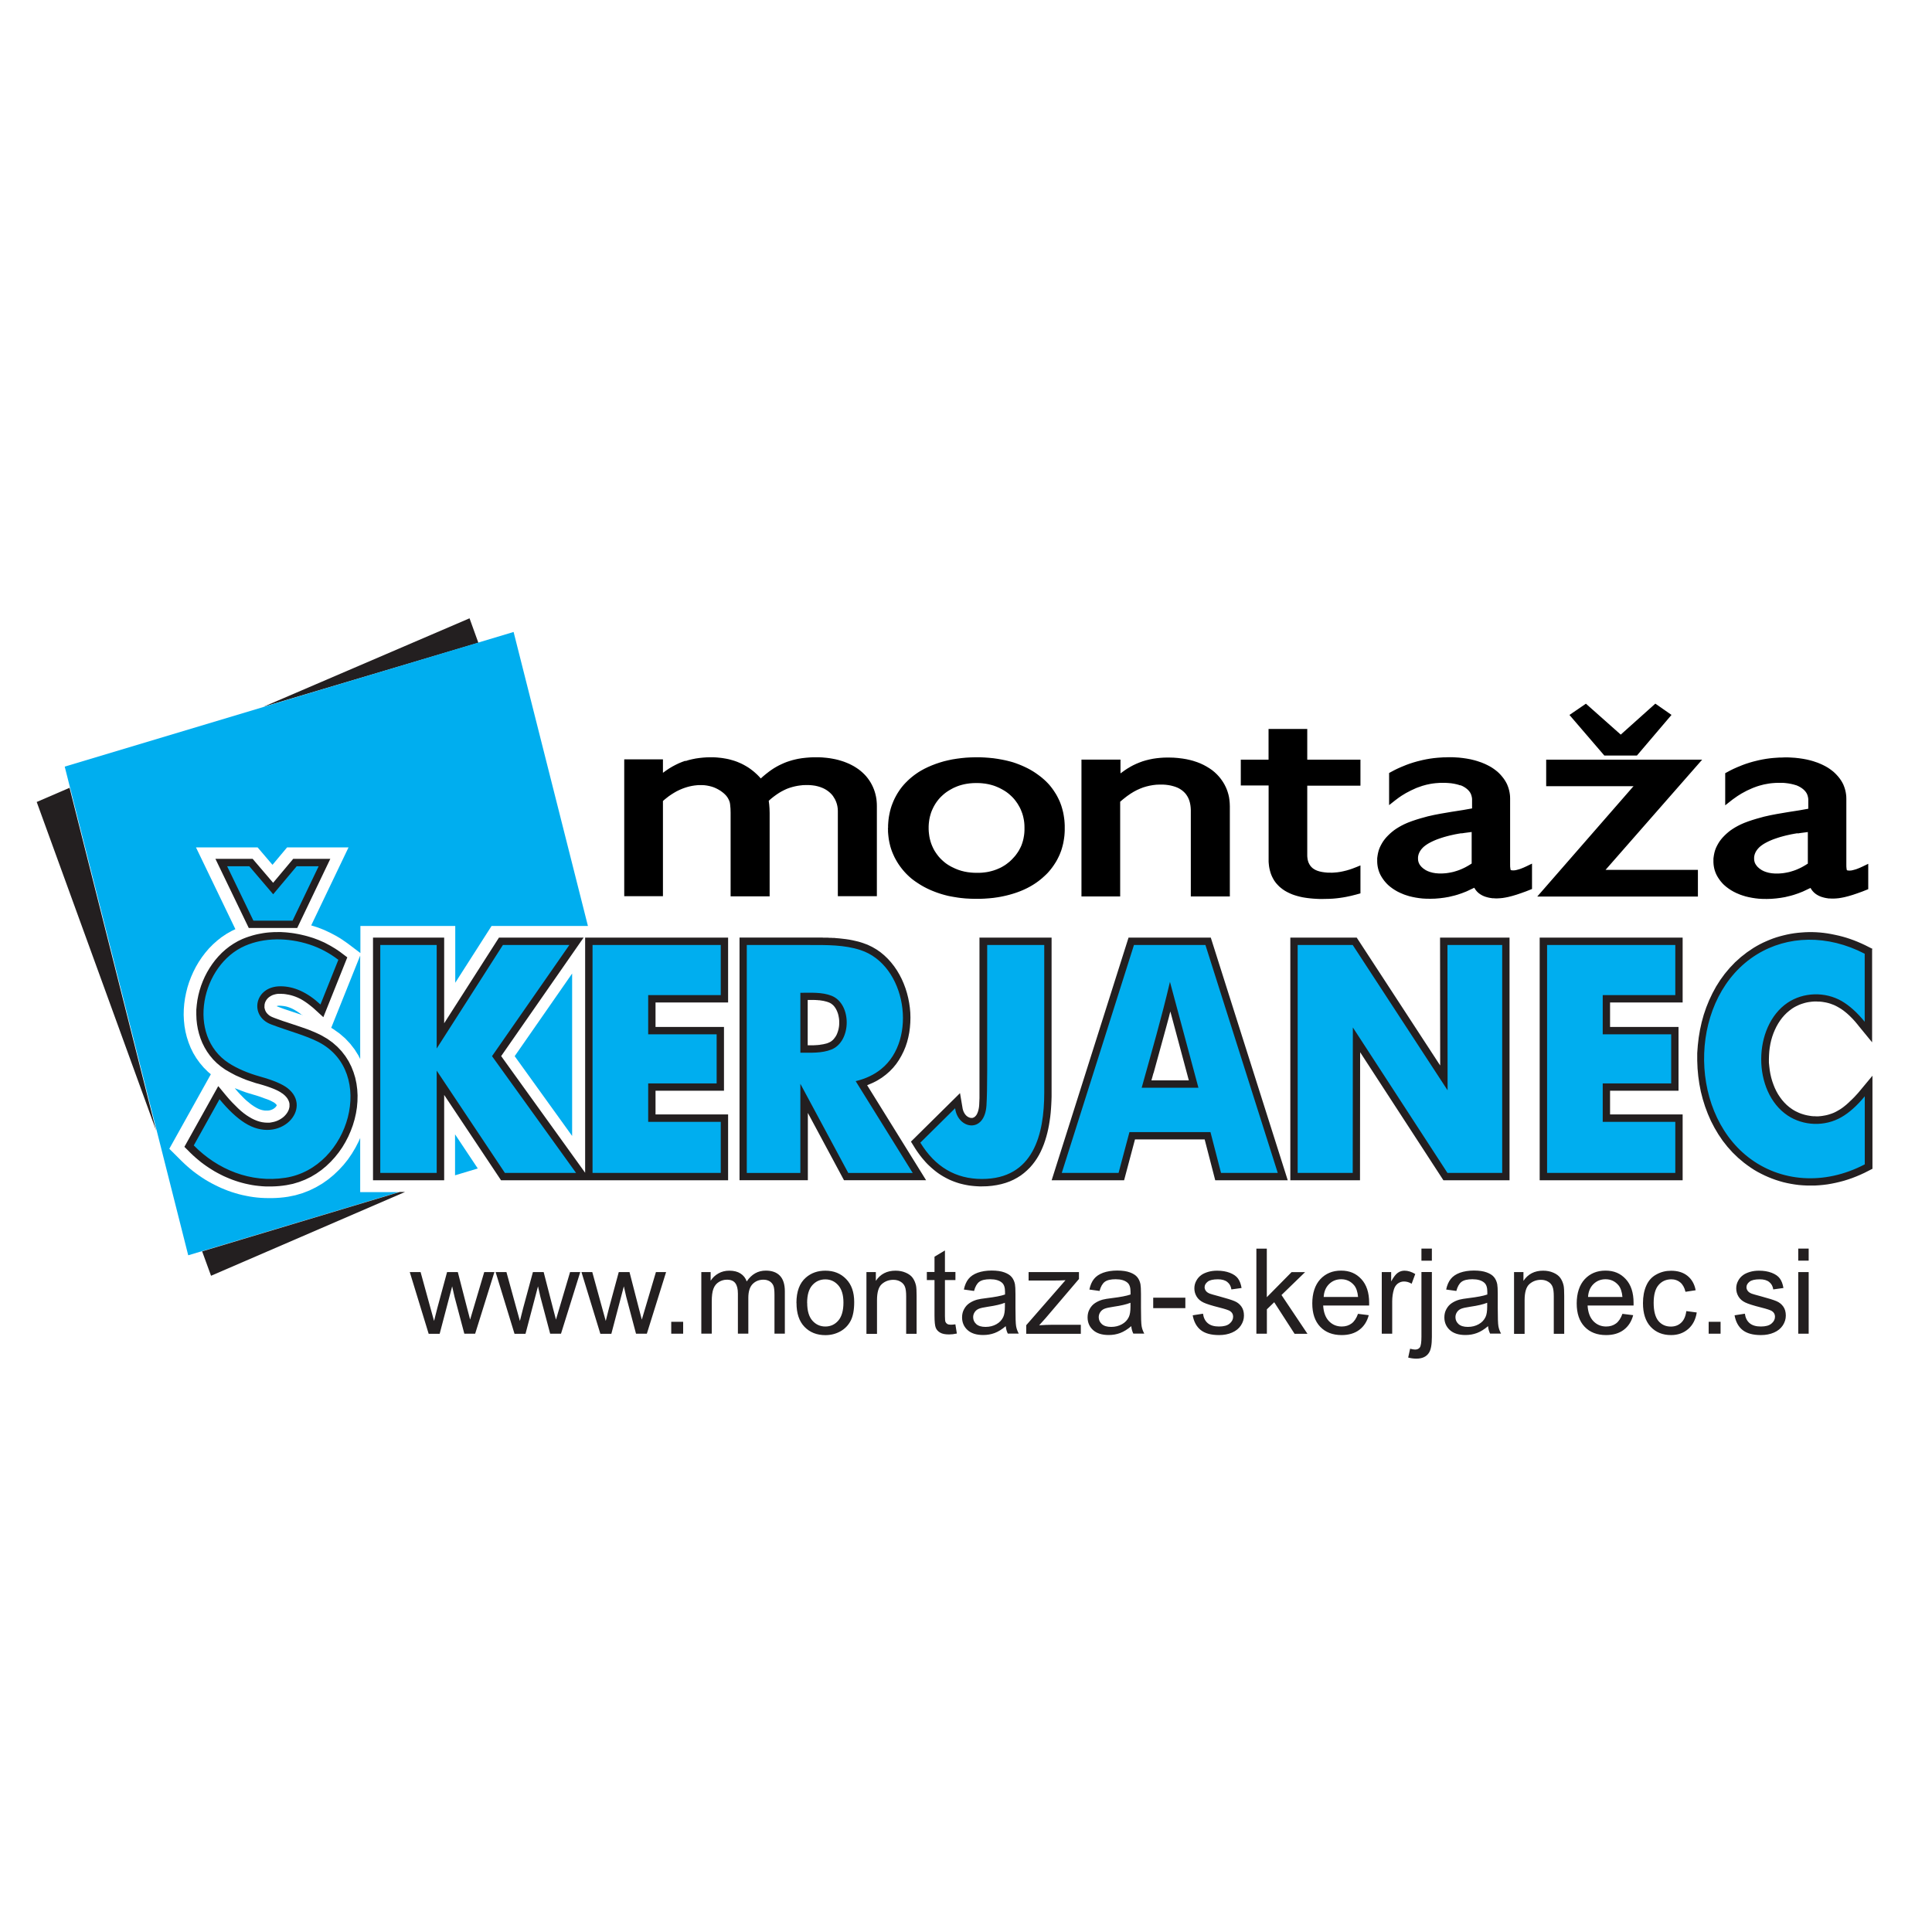
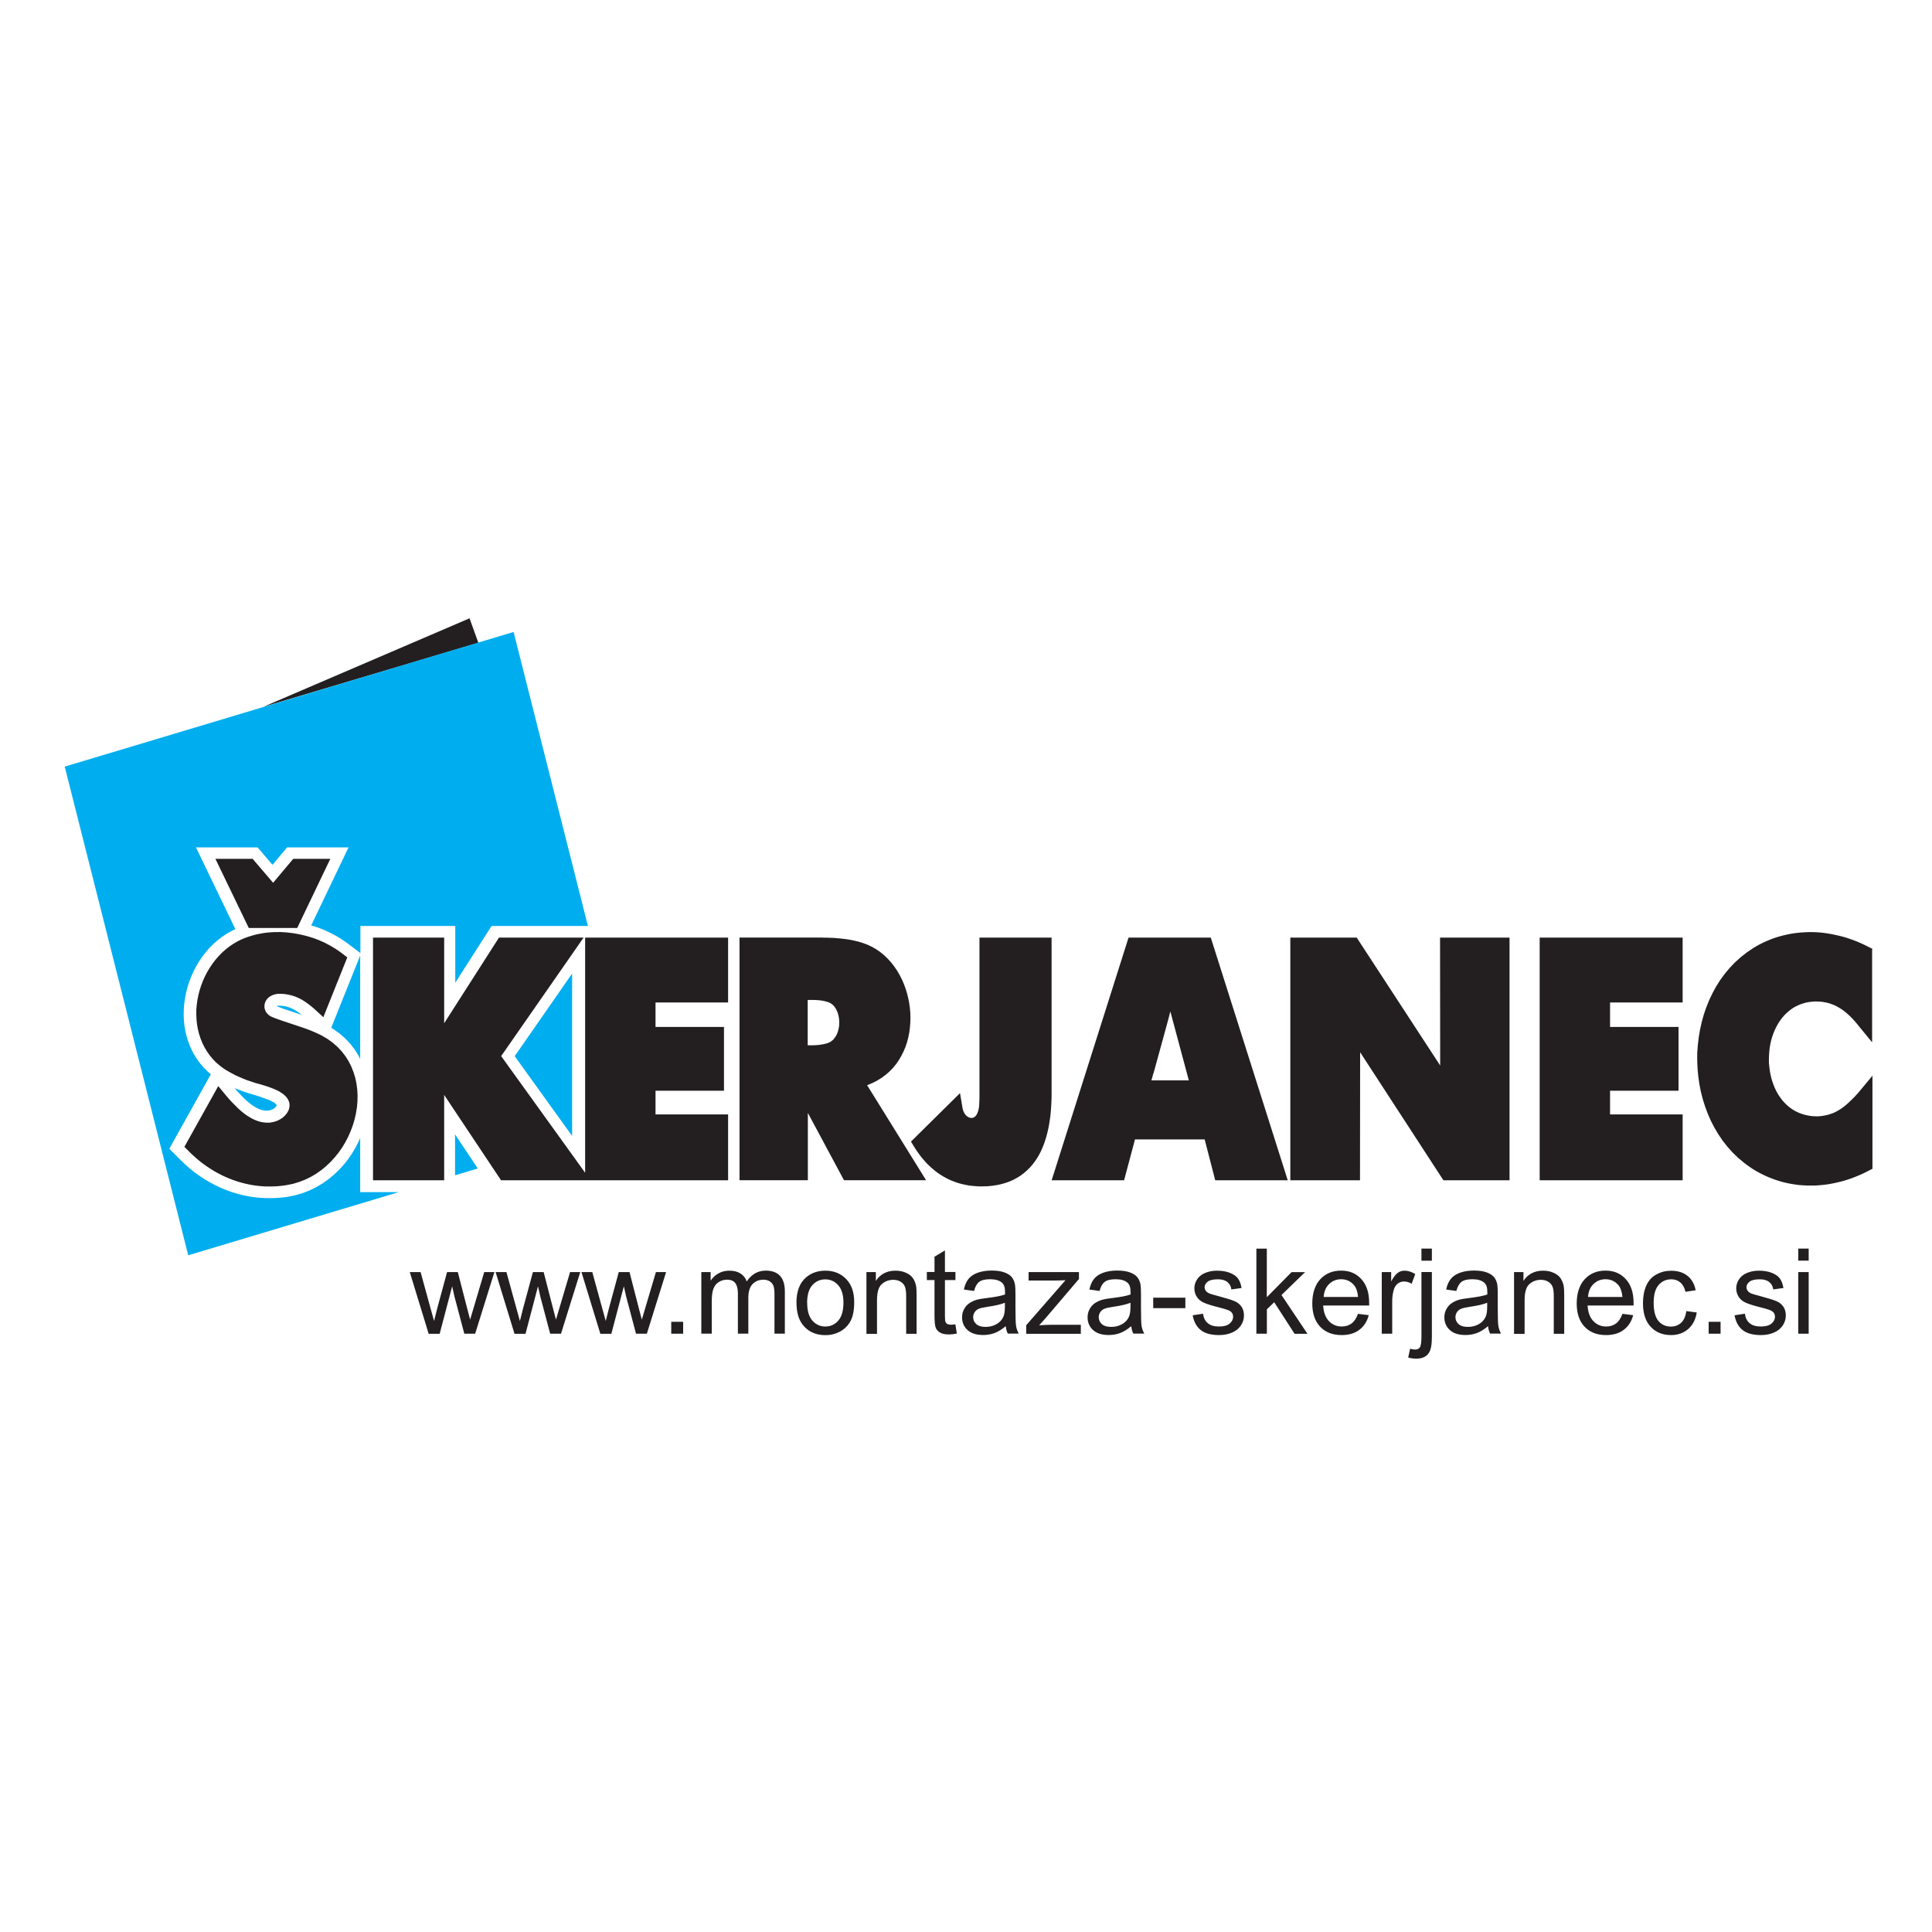
<svg xmlns="http://www.w3.org/2000/svg" id="Layer_1" data-name="Layer 1" viewBox="0 0 300 300">
  <defs>
    <style>
      .cls-1, .cls-2 {
        fill: #231f20;
      }

      .cls-2, .cls-3, .cls-4 {
        fill-rule: evenodd;
      }

      .cls-3 {
        fill: #00aeef;
      }
    </style>
  </defs>
-   <polyline class="cls-2" points="10.8 122.33 5.7 124.53 24.25 175.56 10.8 122.33" />
  <polyline class="cls-2" points="74.28 99.81 72.91 96.01 40.88 109.76 74.28 99.81" />
  <path class="cls-3" d="M36.49,169.02l.05.06.11.13.11.13.11.13.11.12.11.12.11.12.11.12.11.11.11.11.1.11.1.1.1.1.1.1.1.1.1.09.1.09.1.09.1.08.1.08.1.08.09.08.09.07.09.07.09.07.09.07.09.06.09.06.09.06.08.06.05.03.36.21.3.15.28.11.27.08.25.05.23.03h.22s.2,0,.2,0l.19-.02.18-.04.16-.05.15-.06.14-.07.12-.08.11-.08.09-.08.08-.08.06-.08.05-.07.03-.06.02-.04v-.03s0,0,0,0h0s-.02-.04-.02-.04l-.05-.06-.08-.09-.16-.14h-.01s-.03-.03-.03-.03l-.04-.03-.05-.03-.05-.03-.06-.03-.06-.03-.07-.04-.07-.04-.08-.04-.08-.04-.08-.04-.09-.04-.09-.04-.1-.04-.1-.04-.11-.04-.11-.04-.12-.04-.12-.04-.13-.05-.13-.05-.13-.05-.14-.05-.14-.05-.15-.05-.15-.05-.15-.05-.16-.05-.16-.05-.18-.05-.2-.06-.2-.06-.2-.06-.2-.06-.2-.06-.19-.06-.19-.06-.19-.07-.19-.07-.19-.07-.19-.07-.18-.07-.18-.07-.18-.07-.18-.07-.17-.07M46.98,157.67l-.13-.1-.15-.11-.14-.11-.14-.1-.14-.1-.14-.09-.14-.09-.14-.08-.13-.08-.13-.07-.13-.07-.13-.06-.13-.06-.13-.05-.12-.05-.12-.04-.12-.04-.12-.04-.12-.03-.12-.03-.12-.02-.12-.02-.11-.02h-.11s-.11-.03-.11-.03h-.11s-.11-.01-.11-.01h-.08s-.18,0-.18,0h-.13s-.1.03-.1.03l-.08.02h-.04s0,.02,0,.02l.14.06.19.07.24.09.24.09.24.09.24.08.24.08.24.08.24.08.24.08.24.08.24.08.24.08.24.08.24.08.24.08.24.08.1.03ZM88.84,176.39v-25.22l-8.92,12.83,8.92,12.39ZM55.93,164.42v-16.04l-4.5,11.22.32.19.97.69.88.76.78.83.69.89.59.94.26.52ZM70.66,182.5l3.53-1.06-3.53-5.3v6.36ZM29.23,194.92l32.7-9.81h-6v-8.4l-.25.56-.49.95-.55.92-.61.89-.68.85-.74.8-.8.76-.85.7-.91.64-.97.57-1.02.5-1.08.42-1.12.33-1.13.23-.65.09-.6.06-.6.04-.6.02h-.6s-.59-.01-.59-.01l-.59-.03-.59-.05-.58-.07-.58-.09-.57-.11-.57-.12-.56-.14-.55-.16-.55-.17-.54-.19-.53-.21-.53-.22-.52-.24-.51-.25-.5-.26-.5-.28-.49-.29-.48-.31-.47-.32-.46-.33-.45-.34-.44-.36-.43-.37-.42-.38-.41-.39-1.98-1.97,6.45-11.57-.45-.38-.67-.67-.6-.71-.54-.75-.47-.78-.4-.81-.33-.83-.27-.84-.21-.85-.15-.86-.09-.87-.04-.87.02-.87.07-.86.12-.86.17-.85.21-.84.26-.82.31-.81.35-.79.39-.77.44-.75.48-.72.53-.7.57-.67.62-.63.66-.59.7-.55.75-.5.79-.45.59-.28-6.12-12.7h9.57l2.31,2.71,2.27-2.71h9.54l-5.8,12.12.15.04.36.11.19.06.18.06.18.06.18.07.18.07.18.07.18.07.18.07.18.08.17.08.17.08.17.08.17.08.17.08.17.09.17.09.17.09.17.09.17.09.17.1.17.1.17.1.16.1.16.1.16.11.16.11.16.11.16.11.16.11.16.11.16.12,1.85,1.4v-4.21h14.73v8.82l5.64-8.82h14.96l-11.54-45.65L10.05,119.04l19.18,75.89Z" />
  <path class="cls-2" d="M290.7,147.4v14.45l-2.14-2.61-.1-.13-.1-.12-.1-.12-.1-.12-.1-.12-.1-.11-.1-.11-.1-.11-.1-.11-.1-.1-.1-.1-.1-.1-.1-.1-.1-.1-.1-.09-.1-.09-.1-.09-.1-.09-.1-.08-.1-.08-.1-.08-.1-.08-.1-.08-.1-.07-.1-.07-.1-.07-.1-.07-.1-.06-.1-.06-.1-.06-.09-.05-.21-.12-.21-.11-.21-.1-.22-.09-.22-.08-.22-.08-.23-.07-.23-.06-.23-.05-.23-.04-.23-.04-.24-.03-.24-.02h-.24s-.24-.02-.24-.02h-.24s-.24.01-.24.01l-.24.02-.24.03-.23.03-.23.04-.23.05-.23.06-.23.07-.22.07-.22.08-.22.09-.21.1-.21.1-.21.11-.2.12-.19.12-.43.32-.4.34-.37.37-.35.4-.32.43-.3.46-.27.48-.24.5-.22.52-.19.54-.16.55-.13.57-.1.58-.07.58-.04.59-.02.59v.59s.06.59.06.59l.07.58.1.58.13.57.16.55.19.54.21.52.24.5.27.48.3.45.32.43.35.4.37.37.4.34.43.31.19.12.2.12.21.11.21.1.21.1.22.09.22.08.22.07.23.07.23.06.23.05.23.04.23.04.23.03.23.02h.24s.24.02.24.02h.24s.23-.02.23-.02l.23-.02.23-.03.23-.04.23-.04.23-.05.23-.06.22-.07.22-.07.22-.08.22-.09.21-.1.21-.11.21-.12.09-.05.1-.06.1-.06.1-.06.1-.07.1-.07.1-.07.1-.07.1-.08.1-.08.1-.08.1-.08.1-.08.1-.09.1-.09.1-.09.1-.09.1-.1.1-.1.11-.1.11-.1.11-.11.11-.11.11-.11.11-.11.11-.12.11-.12.11-.12.11-.12.11-.12.11-.13,2.14-2.57v14.45l-1.24.63-.63.29-.64.27-.64.25-.64.22-.64.2-.64.17-.64.15-.64.13-.64.11-.64.08-.64.06-.64.04h-.63s-.63,0-.63,0l-.63-.03-.62-.05-.62-.08-.61-.1-.61-.12-.6-.14-.6-.17-.59-.19-.58-.21-.57-.23-.56-.25-.55-.27-.55-.29-.53-.31-.52-.34-.51-.36-.51-.38-.92-.77-.87-.84-.8-.89-.74-.94-.67-.99-.61-1.03-.55-1.06-.48-1.1-.42-1.12-.36-1.15-.3-1.17-.23-1.18-.17-1.2-.11-1.2-.05-1.21v-1.21s.09-1.21.09-1.21l.14-1.2.2-1.19.26-1.18.32-1.16.39-1.14.45-1.11.51-1.08.57-1.05.64-1.01.7-.96.77-.92.83-.87.9-.81.96-.75,1.01-.68.49-.29.49-.27.5-.25.51-.23.52-.22.52-.2.53-.18.54-.16.54-.14.55-.13.55-.11.56-.09.56-.07.57-.05.57-.04.57-.02h.58s.58.02.58.02l.58.04.58.06.58.08.58.1.59.12.59.13.59.15.59.17.58.19.58.21.58.23.58.25.58.27,1.19.6M239.08,183.27v-37.68h22.2v10.07h-11.27v3.8h10.63v9.91h-10.63v3.68h11.27v10.22h-22.2ZM200.36,183.27v-37.68h10.31l12.96,19.86-.02-19.86h10.79v37.68h-10.27l-12.93-19.88-.02,19.88h-10.83ZM179.1,166.65l-.15.55-.16.56h5.81l-2.87-10.7-.09.34-.13.52-.14.52-.14.52-.14.52-.14.51-.14.51-.14.51-.14.51-.14.51-.14.51-.14.51-.14.51-.14.51-.14.51-.14.51-.14.51-.14.51-.14.51ZM163.3,183.27l11.94-37.68h12.77l11.95,37.68h-11.26l-1.64-6.34h-10.82l-1.69,6.34h-11.25ZM152.14,145.59h11.15v24.69s-.02.63-.02.63l-.03.63-.04.63-.05.63-.07.63-.09.63-.1.62-.12.62-.14.61-.16.6-.18.59-.2.58-.23.57-.25.56-.28.54-.31.52-.34.5-.37.48-.4.46-.44.43-.47.41-.5.38-.54.34-.57.31-.6.27-.64.23-.67.19-.7.15-.73.11-.76.07-.79.02h-.42s-.41-.02-.41-.02l-.41-.03-.4-.04-.4-.05-.39-.07-.39-.08-.38-.09-.38-.1-.37-.12-.37-.13-.36-.14-.35-.15-.35-.17-.34-.18-.34-.19-.33-.2-.32-.21-.32-.23-.31-.24-.3-.25-.3-.26-.29-.27-.29-.28-.28-.3-.27-.31-.27-.32-.26-.33-.25-.34-.25-.35-.24-.36-.71-1.14,7.62-7.53.41,2.42.05.19.06.18.07.16.08.15.09.14.09.12.1.11.1.09.11.08.11.07.11.05.1.04.1.03.1.02h.09s.09,0,.09,0h.08s.08-.03.08-.03l.08-.03.08-.04.08-.05.08-.07.09-.09.09-.11.09-.14.08-.17.08-.2.07-.23.06-.26.05-.3.03-.35v-.09s.01-.11.01-.11v-.12s.01-.12.01-.12v-.12s.01-.13.01-.13v-.13s.01-.13.01-.13v-.14s0-.14,0-.14v-.15s0-.15,0-.15v-.15s0-.16,0-.16v-.16s0-.17,0-.17v-.17s0-.17,0-.17v-.18s0-.18,0-.18v-.18s0-.19,0-.19v-.19s0-.2,0-.2v-.2s0-.2,0-.2v-.21s0-.21,0-.21v-.21s0-.22,0-.22v-.22s0-.23,0-.23v-20.62ZM127.76,145.6h.25s.25,0,.25,0h.25s.26.02.26.02h.26s.26.02.26.02h.26s.26.03.26.03l.26.02.26.02.26.03.26.03.26.03.26.03.26.04.26.04.26.05.26.05.26.06.26.06.26.06.26.07.26.08.28.09.73.27.71.34.67.39.63.44.59.49.55.53.51.57.47.6.43.63.39.66.35.68.31.71.27.72.23.74.19.75.15.76.11.77.07.77.02.77-.02.77-.06.77-.1.76-.15.75-.19.74-.24.72-.29.7-.34.68-.38.66-.43.63-.48.59-.54.56-.57.5-.13.1-.12.09-.12.09-.12.09-.12.09-.12.08-.13.08-.13.08-.13.08-.13.08-.13.08-.13.07-.13.07-.14.07-.14.07-.14.07-.14.06-.14.06-.14.06-.14.06-.14.06-.15.06h-.03s9.16,14.76,9.16,14.76h-12.75l-5.61-10.45v10.45h-10.61v-37.68h11.94s.25,0,.25,0h.25s.25,0,.25,0h.25ZM128.1,162.09l.12-.03.12-.03.12-.04.11-.04.09-.04.2-.09.17-.1.16-.12.15-.13.14-.15.13-.17.13-.18.12-.2.1-.21.09-.23.08-.24.07-.25.05-.26.04-.26.02-.27v-.27s0-.27,0-.27l-.02-.27-.04-.26-.05-.26-.06-.25-.08-.24-.09-.23-.1-.21-.11-.2-.12-.18-.13-.17-.14-.15-.15-.13-.16-.12-.17-.1-.2-.09-.09-.03-.11-.04-.12-.04-.12-.03-.12-.03-.12-.03-.12-.03-.13-.02-.13-.02-.13-.02-.13-.02-.13-.02h-.14s-.14-.02-.14-.02h-.14s-.14-.02-.14-.02h-.14s-.14-.01-.14-.01h-.15s-.15,0-.15,0h-.15s-.15,0-.15,0h-.3s-.08,0-.08,0v7.04h.07s.15,0,.15,0h.15s.15,0,.15,0h.15s.14,0,.14,0h.14s.14-.01.14-.01h.14s.14-.02.14-.02h.14s.14-.02.14-.02h.13s.13-.03.13-.03l.13-.02.13-.02.13-.02.13-.02.12-.03.12-.03ZM33.45,133.36h5.78l3.18,3.72,3.12-3.72h5.76l-5.14,10.74h-7.52l-5.18-10.74ZM33.91,168.67l1.19,1.44.12.14.12.14.12.14.12.14.12.13.12.13.12.13.12.13.12.12.12.12.12.12.12.12.11.11.11.11.11.11.11.11.11.1.11.1.11.1.11.1.11.09.11.09.11.09.11.09.11.08.11.08.11.08.11.08.11.07.11.07.09.06.46.27.43.21.42.17.41.13.4.09.39.05.37.02h.36s.35-.06.35-.06l.33-.07.31-.09.3-.12.28-.14.26-.16.24-.17.22-.19.19-.2.17-.21.14-.21.12-.22.09-.22.06-.22.04-.22v-.21s0-.21,0-.21l-.04-.21-.07-.21-.1-.22-.13-.22-.17-.22-.22-.23-.28-.24-.04-.03-.06-.04-.07-.04-.07-.05-.07-.05-.08-.05-.08-.05-.09-.05-.09-.05-.09-.05-.1-.05-.1-.05-.11-.05-.11-.05-.11-.05-.12-.05-.12-.05-.13-.05-.13-.05-.13-.05-.14-.05-.14-.05-.14-.05-.15-.05-.15-.05-.16-.05-.16-.05-.16-.05-.17-.05-.17-.05-.17-.05-.18-.05-.19-.05-.19-.05-.19-.06-.18-.06-.18-.06-.18-.06-.18-.06-.18-.06-.18-.06-.17-.06-.17-.06-.17-.07-.17-.07-.17-.07-.16-.07-.16-.07-.16-.07-.16-.07-.16-.07-.16-.07-.15-.07-.15-.08-.15-.08-.15-.08-.15-.08-.15-.08-.14-.08-.14-.08-.14-.08-.14-.08-.14-.08-.16-.1-.66-.47-.62-.52-.56-.56-.5-.6-.45-.63-.39-.66-.34-.68-.28-.7-.23-.72-.18-.73-.13-.74-.08-.75-.03-.75v-.76s.07-.75.07-.75l.1-.75.15-.75.19-.74.23-.73.27-.71.31-.7.35-.68.39-.66.42-.63.46-.61.5-.58.53-.55.57-.51.6-.47.64-.43.67-.39.69-.33.32-.13.31-.12.32-.11.32-.1.32-.1.33-.09.33-.08.33-.07.33-.06.33-.06.34-.05.34-.04.34-.03.34-.02.34-.02h.34s.34-.01.34-.01h.34s.34.02.34.02l.35.02.35.03.35.04.34.04.34.05.34.06.34.06.34.07.34.08.34.08.34.09.34.1.33.1.16.05.16.05.16.06.16.06.16.06.16.06.16.06.16.07.16.07.16.07.16.07.16.07.15.07.15.08.15.08.15.08.15.08.15.08.15.08.15.09.15.09.15.09.15.09.15.09.15.1.15.1.15.1.14.1.14.1.14.1.14.11.84.63-3.72,9.29-1.4-1.28-.18-.16-.18-.15-.18-.14-.17-.14-.17-.13-.17-.13-.17-.12-.17-.12-.17-.11-.17-.11-.17-.1-.17-.1-.17-.09-.17-.08-.17-.08-.17-.07-.17-.07-.17-.06-.17-.06-.17-.05-.17-.05-.17-.04-.17-.04-.17-.03-.17-.03-.17-.03-.16-.02-.17-.02h-.17s-.17-.02-.17-.02h-.15s-.3,0-.3,0l-.27.03-.24.05-.22.06-.2.07-.18.09-.17.1-.15.1-.14.11-.12.12-.11.13-.09.13-.08.14-.07.14-.05.14-.04.15-.03.15v.15s-.01.15-.01.15v.15s.04.15.04.15l.04.15.05.14.07.14.08.14.1.13.12.13.13.12.15.12.18.11.2.1.24.1.23.09.25.09.25.09.25.09.25.09.25.09.25.08.25.08.24.08.24.08.24.08.24.08.24.08.24.08.24.08.24.08.24.08.23.08.23.08.23.08.23.08.23.08.23.09.22.09.22.09.22.09.22.09.22.1.22.1.21.1.21.1.23.12.88.51.82.59.74.65.66.7.58.75.5.79.42.83.34.86.27.88.19.9.12.92.05.92-.02.93-.08.93-.15.93-.21.92-.27.91-.33.89-.38.87-.44.85-.49.82-.55.79-.6.75-.65.71-.7.67-.75.62-.8.56-.84.5-.89.43-.93.36-.97.29-1,.2-.56.08-.54.06-.54.04-.54.02h-.54s-.53,0-.53,0l-.53-.03-.53-.05-.52-.06-.52-.08-.51-.1-.51-.11-.51-.13-.5-.14-.49-.16-.49-.17-.48-.19-.48-.2-.47-.21-.46-.23-.46-.24-.45-.25-.44-.27-.44-.28-.43-.29-.42-.3-.41-.31-.4-.33-.4-.34-.39-.35-.38-.36-.97-.97,5.24-9.4ZM90.86,182.11v-36.52h22.2v10.07h-11.27v3.8h10.63v9.91h-10.63v3.68h11.27v10.22h-35.26l-8.83-13.25v13.25h-11.05v-37.68h11.05v13.3l8.51-13.3h13.14l-12.8,18.4,13.05,18.13Z" />
-   <path class="cls-3" d="M289.55,148.11v10.55c-1.18-1.45-2.38-2.52-3.58-3.22-2.57-1.47-5.92-1.39-8.39.26-5.44,3.68-5.49,13.84,0,17.51,2.47,1.64,5.79,1.75,8.36.26,1.2-.69,2.41-1.77,3.62-3.24v10.57c-6.35,3.32-13.17,2.72-18.1-1.12-9.55-7.45-9.13-25.03,1.35-31.48,4.76-2.93,10.93-3.12,16.75-.1M240.23,182.13v-35.39h19.91v7.78h-11.27v6.09h10.63v7.62h-10.63v5.97h11.27v7.93h-19.91ZM201.5,182.13v-35.39h8.55l14.73,22.56-.02-22.56h8.5v35.39h-8.5l-14.69-22.59-.02,22.59h-8.55ZM177.28,168.9h8.81l-4.42-16.44c-1.29,5.54-2.87,10.96-4.39,16.44ZM164.87,182.13l11.21-35.39h11.1l11.23,35.39h-8.81l-1.64-6.34h-12.58l-1.69,6.34h-8.81ZM153.29,146.74h8.86v22.91c0,6.47-1.66,13.42-9.67,13.42-4.09,0-7.27-1.88-9.57-5.64l5.4-5.34c.42,3.26,4.6,4,4.87-.47.07-1.17.11-2.97.11-5.4v-19.47ZM115.96,182.13v-35.39h9.81c2.62,0,5.31-.04,7.83.78,7.15,2.31,8.92,13.91,3.23,18.48-1.08.88-2.41,1.51-3.96,1.88l8.86,14.26h-10.01l-7.44-13.85v13.85h-8.32ZM124.28,163.46c1.6,0,3.31.11,4.82-.49,3.14-1.25,3.19-7.1.02-8.35-1.5-.59-3.25-.46-4.84-.46v9.31ZM92.01,182.13v-35.39h19.91v7.78h-11.27v6.09h10.63v7.62h-10.63v5.97h11.27v7.93h-19.91ZM59.05,182.13v-35.39h8.76v16.07l10.28-16.07h10.32l-12.01,17.26,13.05,18.13h-11.05l-10.59-15.88v15.88h-8.76ZM35.28,134.51h3.43l3.71,4.35,3.65-4.35h3.41l-4.05,8.45h-6.08l-4.08-8.45ZM34.09,170.69c1.35,1.64,2.64,2.86,3.9,3.66,5.51,3.53,10.69-2.27,6.64-5.4-.82-.63-2.21-1.21-4.2-1.77-1.94-.54-3.57-1.25-4.89-2.09-6.64-4.31-4.28-15.28,2.52-18.23,2.98-1.29,6.6-1.29,9.96-.21,1.6.52,3.11,1.31,4.52,2.39l-2.78,6.94c-2.03-1.89-4.11-2.83-6.21-2.83-4.05,0-4.88,4.61-1.47,5.91,2.76,1.05,5.32,1.69,7.37,2.74,9.04,4.66,4.82,19.53-5.11,21.08-5.44.85-10.57-1.28-14.25-5.02l4-7.18Z" />
-   <polyline class="cls-2" points="32.77 198.1 62.89 185.09 62.07 185.09 31.39 194.31 32.77 198.1" />
-   <path class="cls-4" d="M106.43,118.18c.17-.06.35-.11.52-.16.18-.05.36-.09.54-.13.18-.04.37-.08.55-.11.19-.03.37-.06.56-.08.19-.02.38-.04.57-.06.2-.02.39-.03.59-.04.2,0,.4-.01.6-.01h.32s.32.01.32.01l.31.02.31.03.3.03.3.04.3.05.29.05.29.06.28.07.28.08.28.08.27.09.27.1.26.11.26.11.25.12.25.13.25.14.24.14.24.15.23.16.23.17.22.17.22.18.21.19.21.19.2.2.2.21.18.21c.26-.24.52-.47.8-.69.17-.13.33-.26.5-.39.13-.09.25-.18.38-.27.13-.08.26-.17.38-.25.13-.08.26-.16.39-.23.13-.07.26-.14.39-.21.13-.07.26-.13.4-.19.13-.06.27-.12.4-.18.14-.05.27-.11.41-.16.14-.05.28-.1.42-.14.14-.04.28-.09.43-.13.15-.04.29-.08.44-.11.15-.03.3-.07.45-.1.2-.04.4-.07.61-.1.21-.03.42-.05.62-.07.21-.02.43-.04.64-.05.16,0,.33-.01.49-.02.29,0,.57,0,.86,0,.17,0,.34.01.51.02.22.02.44.03.67.06.16.02.32.04.49.06.16.02.32.05.47.08.15.03.31.06.46.09.15.03.3.07.45.11.15.04.29.08.44.13.14.05.28.09.43.14.14.05.28.1.41.16.13.06.27.11.4.17.13.06.26.12.38.19.12.07.25.13.37.2.12.07.24.14.35.22.11.08.23.15.34.23.11.08.21.16.32.25.1.09.2.17.3.26.1.09.19.18.29.28.09.1.18.19.27.29.09.1.17.2.25.31.08.11.16.21.23.32.07.11.14.22.21.33.07.11.13.23.19.34.06.12.12.24.17.35.05.12.1.24.15.36.04.12.09.25.13.37.04.13.07.25.11.38.03.13.06.26.09.39.02.13.05.27.07.4.02.14.03.27.04.41l.02.28c0,.14,0,.28.01.42v13.97h-6.06v-13.25c0-.12-.01-.25-.02-.37-.01-.12-.03-.24-.05-.35-.02-.11-.05-.23-.08-.34-.03-.11-.07-.22-.11-.33-.04-.11-.09-.21-.14-.32l-.06-.12c-.09-.16-.19-.32-.29-.47-.07-.09-.14-.18-.21-.26-.08-.08-.15-.16-.24-.24-.08-.08-.17-.15-.26-.22-.09-.07-.19-.14-.28-.2-.06-.04-.12-.08-.18-.11-.15-.09-.3-.16-.46-.23-.12-.05-.24-.1-.36-.14-.12-.04-.25-.08-.37-.11-.13-.03-.26-.06-.39-.09-.13-.03-.27-.05-.41-.06-.14-.02-.28-.03-.42-.04-.15,0-.29-.01-.44-.01h-.22s-.21.01-.21.01h-.21s-.21.03-.21.03l-.21.02-.21.03-.21.03-.2.04-.2.04-.2.05-.2.05-.2.06-.2.06-.2.07-.19.07-.19.08-.19.09-.19.09-.19.1-.19.1-.19.11-.18.11-.18.12-.18.12-.18.13-.18.13-.18.14-.18.14-.18.15-.17.15-.14.13c.06.39.1.79.12,1.19.01.23.02.46.02.68v12.96h-6.06v-12.95c0-.45-.02-.9-.08-1.35-.02-.16-.05-.32-.11-.47-.02-.06-.04-.11-.07-.17-.04-.08-.07-.16-.12-.24-.04-.08-.09-.15-.14-.23-.05-.08-.11-.15-.17-.22-.06-.07-.13-.15-.2-.21-.07-.07-.15-.14-.23-.21-.08-.07-.17-.14-.26-.2-.07-.05-.14-.1-.21-.15-.13-.08-.26-.16-.39-.23-.11-.06-.21-.11-.32-.16-.11-.05-.22-.09-.33-.14-.11-.04-.23-.08-.34-.11-.12-.03-.23-.06-.35-.09-.12-.03-.24-.05-.36-.07-.12-.02-.25-.03-.37-.05-.13-.01-.25-.02-.38-.02-.13,0-.26,0-.39,0h-.2s-.2.02-.2.02l-.19.02-.19.02-.19.03-.19.03-.19.04-.19.04-.19.05-.19.05-.19.06-.19.06-.19.07-.19.07-.19.08-.19.08-.19.09-.19.09-.19.1-.19.11-.19.11-.19.12-.19.12-.19.13-.19.13-.18.14-.18.14c-.19.15-.38.3-.56.47v14.78h-6.01v-21.25h6.01v2.09c.32-.24.65-.47.99-.69.16-.1.32-.2.49-.29.16-.09.33-.18.49-.26.17-.08.33-.16.5-.24.17-.07.33-.14.51-.21.17-.06.34-.12.51-.18M137.9,128.6c0-.15,0-.3,0-.45,0-.15.02-.3.03-.45.01-.15.03-.29.04-.44.02-.15.04-.29.06-.43.02-.14.05-.29.08-.43.03-.14.06-.28.09-.42.04-.14.07-.28.11-.42.04-.14.08-.27.13-.41.05-.13.1-.27.15-.4.05-.13.11-.26.16-.39.06-.13.12-.26.18-.39.06-.13.13-.25.2-.38.07-.12.14-.25.21-.37.07-.12.15-.24.23-.36.08-.12.16-.23.24-.35.08-.11.17-.22.26-.34.09-.11.18-.22.27-.32.09-.11.19-.21.29-.31.1-.1.2-.2.3-.3.1-.1.21-.2.31-.29.11-.1.22-.19.33-.28.11-.09.23-.18.34-.27.12-.09.24-.17.36-.26.12-.08.25-.17.37-.25.13-.08.25-.16.38-.23.18-.1.35-.2.53-.29.18-.09.37-.18.56-.27.19-.09.38-.17.58-.25.2-.08.4-.16.6-.23.21-.07.41-.14.62-.21.21-.07.43-.13.64-.19.22-.06.44-.11.66-.16.22-.05.45-.1.67-.14.23-.04.46-.08.69-.11.23-.03.46-.06.7-.09.24-.03.47-.05.71-.07.24-.02.48-.03.72-.04.25,0,.49-.02.74-.02.23,0,.45,0,.68,0,.24,0,.49.02.73.03.24.01.48.03.71.05.23.02.47.05.7.07.23.03.46.06.69.1.22.04.45.08.67.12l.44.09.43.1.43.11.42.12.41.14.4.15.4.16.39.17c.19.09.38.17.57.27l.36.19.35.2.34.21.33.22.32.23.31.23.3.24.29.25.28.26.27.27.26.28.24.29.23.3.22.31.21.32.2.32.18.33.17.34.16.34.14.35.13.36.11.36.1.37.09.37.07.38.06.39.05.39.03.4.02.4v.41s0,.41,0,.41l-.02.4-.03.39-.05.39-.06.38-.07.38-.09.37-.1.37-.11.36-.13.35-.14.35-.16.34-.17.34-.18.33-.2.32-.21.32-.22.31-.23.3-.24.29-.25.28-.27.27-.28.26-.29.26-.3.25-.31.24-.32.23-.33.22-.34.21-.35.2-.36.19-.37.18-.38.17-.39.16-.4.15-.41.14-.42.13-.42.12-.43.11-.44.1-.44.09-.45.08c-.23.04-.46.07-.69.1-.23.03-.47.05-.7.07-.24.02-.48.04-.72.05-.24.01-.49.02-.73.03-.25,0-.5,0-.75,0-.25,0-.49-.01-.74-.02-.24-.01-.48-.03-.72-.04-.24-.02-.47-.04-.71-.07l-.46-.06c-.23-.03-.45-.07-.68-.11l-.45-.08-.44-.09-.43-.11-.43-.12-.42-.13-.41-.14-.4-.15-.4-.16-.39-.17-.38-.18-.37-.19-.36-.2-.35-.21-.34-.22-.33-.22-.32-.23-.31-.24-.29-.25-.28-.26-.27-.27-.26-.28-.25-.29-.24-.3-.23-.31-.22-.32-.2-.32-.19-.33-.18-.33-.16-.34-.15-.34-.14-.35-.12-.35-.11-.36-.09-.37-.08-.37-.07-.38-.05-.38-.04-.39-.03-.39v-.39s-.02-.2-.02-.2ZM151.64,121.59c-.18,0-.36,0-.53.01-.17.01-.34.02-.52.04-.17.02-.33.04-.5.07-.12.02-.24.05-.37.07-.12.03-.24.06-.36.09-.12.03-.23.07-.35.1-.12.04-.23.08-.34.12-.11.04-.22.09-.34.14-.11.05-.22.1-.33.15-.14.07-.28.15-.42.23-.1.06-.2.12-.3.18-.1.06-.19.13-.29.19-.09.07-.18.14-.28.21-.09.07-.18.14-.26.22-.08.08-.17.15-.25.23-.08.08-.16.16-.24.24-.08.08-.15.17-.22.25-.07.09-.14.18-.21.27-.07.09-.13.18-.2.28-.06.1-.12.19-.18.29-.06.1-.11.2-.17.3-.05.1-.1.2-.15.31-.05.1-.09.21-.14.31-.04.11-.08.21-.12.32-.04.11-.07.22-.1.33-.03.11-.06.22-.09.34-.03.11-.05.23-.07.34-.02.12-.04.23-.05.35-.01.12-.03.24-.04.36,0,.12-.01.24-.02.37,0,.17,0,.33,0,.5,0,.12.01.25.02.37.01.12.02.24.04.36.02.12.03.24.05.36.02.12.04.23.07.35.03.11.06.23.09.34.03.11.07.22.1.33.04.11.08.22.12.32.04.11.09.21.14.32.05.1.1.21.15.31.06.1.11.2.17.3.06.1.12.2.19.29.06.09.13.19.2.28.07.09.14.18.21.27.07.09.15.17.22.25.08.08.16.16.24.24.08.08.17.15.25.23.09.07.17.15.26.22.09.07.18.14.28.21.1.07.19.13.29.19.1.06.2.12.31.18l.21.11c.18.09.36.18.55.26.15.06.3.12.45.18.15.05.31.1.47.15.16.04.32.08.48.12.16.03.33.06.49.09.17.02.34.05.51.06.13.01.26.02.39.03.13,0,.27.01.4.01.18,0,.36,0,.54,0l.4-.02.38-.04.37-.05.36-.07.36-.09.35-.1.17-.06.17-.06.16-.06.16-.07.16-.07.16-.07.16-.08.15-.08.15-.09.15-.09.15-.09.14-.1.14-.1.14-.11.14-.11.14-.11.13-.12.26-.25.12-.13.12-.13.12-.13.11-.13.11-.13.1-.14.1-.14.1-.14.09-.14.09-.14.08-.15.08-.15.08-.15.07-.15.07-.15.06-.16.06-.16.05-.16.05-.16.05-.17.04-.17.04-.17.03-.17.03-.17.03-.18.04-.36.02-.37c0-.17,0-.34,0-.51,0-.12,0-.25-.01-.37,0-.12-.02-.24-.03-.36-.01-.12-.03-.24-.05-.36-.02-.12-.04-.23-.07-.35-.03-.11-.05-.23-.08-.34-.03-.11-.06-.22-.1-.33-.04-.11-.08-.22-.12-.32-.04-.11-.09-.21-.13-.32-.05-.1-.1-.21-.15-.31-.05-.1-.11-.2-.17-.3-.06-.1-.12-.2-.18-.3-.08-.13-.17-.25-.26-.37-.07-.09-.14-.18-.21-.27-.07-.09-.15-.17-.22-.25-.08-.08-.16-.16-.24-.24-.08-.08-.17-.15-.25-.23-.09-.07-.17-.15-.26-.22-.09-.07-.18-.14-.28-.21-.1-.07-.19-.13-.29-.19-.1-.06-.2-.12-.31-.18-.14-.08-.28-.15-.43-.23-.11-.05-.22-.1-.33-.15-.11-.05-.22-.09-.34-.14-.11-.04-.23-.08-.34-.12-.12-.04-.23-.07-.35-.1-.12-.03-.24-.06-.36-.09-.16-.03-.32-.06-.49-.09-.17-.03-.33-.05-.5-.06-.13-.01-.26-.02-.39-.03-.18,0-.35-.01-.53-.01ZM175.49,119.08c.16-.09.32-.18.49-.26.16-.08.32-.16.49-.23.16-.07.32-.14.49-.2.16-.06.33-.12.49-.18.17-.05.34-.11.51-.15.17-.05.35-.09.53-.13.18-.04.36-.07.54-.11.18-.03.37-.06.55-.08.19-.02.38-.04.57-.06.19-.01.39-.03.58-.04.24,0,.49-.01.73-.01.26,0,.52.01.79.02.21.01.42.03.64.05.25.02.49.05.74.09.2.03.4.07.6.1.19.04.39.08.58.13.15.04.3.08.45.12.22.07.43.14.64.21.17.06.34.13.51.2.16.07.33.15.49.23.16.08.31.16.46.25.15.09.3.18.44.27.14.09.28.19.42.29.13.1.26.21.39.32.12.11.24.22.36.34.09.09.18.19.27.29.09.1.17.2.25.3.08.1.16.21.23.31.07.11.15.22.22.33.07.11.13.22.2.34.08.14.15.29.22.44.05.12.1.24.15.36.05.12.09.25.13.37.04.13.07.25.11.38.03.13.06.26.09.39.02.13.05.27.06.4.02.17.04.34.05.51,0,.17.02.35.02.52v14.01h-6.06v-13.42c0-.12-.01-.25-.02-.37-.01-.12-.02-.23-.04-.35-.02-.11-.04-.22-.06-.33-.02-.1-.05-.21-.08-.31-.03-.1-.06-.19-.1-.29-.04-.09-.08-.18-.12-.27-.04-.09-.09-.17-.14-.25-.05-.08-.1-.16-.16-.24-.06-.08-.12-.15-.18-.22-.07-.07-.13-.14-.2-.2-.07-.07-.15-.13-.22-.19-.08-.06-.16-.12-.24-.17-.09-.05-.17-.11-.26-.16-.09-.05-.19-.09-.29-.14-.1-.04-.2-.08-.31-.12-.11-.04-.22-.07-.33-.1-.12-.03-.24-.06-.35-.09-.13-.03-.25-.05-.38-.07-.13-.02-.27-.03-.4-.05-.14-.01-.28-.02-.42-.03-.18,0-.37-.01-.55,0-.17,0-.34.01-.52.02-.17.01-.34.03-.51.06-.17.03-.34.05-.51.09-.17.04-.33.08-.5.12-.17.05-.33.1-.5.15-.17.06-.33.12-.49.19-.16.07-.33.14-.49.22-.17.08-.33.17-.49.26-.17.1-.33.2-.49.3-.17.11-.33.22-.49.34l-.2.15c-.32.24-.63.5-.93.76v14.71h-6.01v-21.25h6.06v2.14c.22-.17.45-.33.68-.49.12-.08.24-.16.36-.24.16-.1.32-.2.49-.29ZM192.67,121.96v-4h4.31v-4.77h6.01v4.77h8.26v4.04h-8.26v10.89s.01.18.01.18l.02.17.02.16.03.15.04.14.04.14.05.13.06.12.06.12.07.11.07.11.08.1.09.1.09.09.1.09.11.08.12.08.12.07.13.07.14.06.15.06.16.05.17.05.18.04.19.04.2.03.21.03.21.02.22.02h.23s.36.01.36.01c.16,0,.31,0,.47-.02.16-.01.31-.03.47-.04.16-.02.32-.04.48-.07.16-.03.32-.06.48-.1.16-.04.33-.08.49-.12.17-.05.33-.1.5-.15.13-.04.25-.08.38-.13.42-.15.84-.33,1.26-.5v4.34c-.23.06-.46.13-.69.19-.51.14-1.03.26-1.55.36-.33.06-.66.12-.99.16-.34.05-.69.08-1.04.11-.19.01-.38.03-.58.03-.34.01-.68.02-1.02.02h-.49s-.48-.02-.48-.02l-.47-.03-.45-.04-.44-.05-.42-.06-.41-.07-.4-.09-.38-.1-.37-.11-.35-.12-.34-.14-.32-.15-.31-.16-.29-.17-.28-.19-.26-.2-.25-.21-.23-.23-.22-.24-.2-.25-.18-.26-.16-.28-.15-.29-.13-.3-.11-.31-.09-.32-.08-.33-.06-.34-.04-.35-.03-.36v-.36s0-11.49,0-11.49h-4.31ZM226.75,121.96c-.09-.03-.19-.07-.28-.1-.1-.03-.2-.06-.3-.08-.14-.03-.28-.06-.42-.09-.15-.03-.3-.05-.46-.07-.16-.02-.32-.03-.49-.04-.13,0-.26-.01-.39-.02-.27,0-.53,0-.8,0-.23.01-.46.03-.68.05-.27.03-.54.06-.81.11-.21.04-.41.08-.62.13-.21.05-.41.11-.62.17-.26.08-.52.17-.77.27-.08.03-.16.06-.23.09-.54.23-1.06.49-1.57.77-.23.14-.46.28-.69.42-.15.1-.3.2-.45.31-.18.13-.35.26-.52.39l-.95.75v-4.99l.54-.29.26-.14.26-.13.27-.13.27-.12.27-.12.27-.11.27-.11.27-.11.27-.1.28-.1.28-.09.28-.09.28-.08.28-.08.28-.07.28-.07.29-.07.29-.06.29-.06.29-.05.29-.05.29-.04.29-.04.3-.03.3-.03.3-.02.3-.02.3-.02h.3c.26-.02.52-.02.78-.02.22,0,.44,0,.67.02.22.01.43.02.65.04.21.02.42.04.63.07.2.03.41.06.61.09.2.03.4.07.59.11.19.04.38.09.57.14.14.04.28.08.42.12.23.07.45.15.68.23.17.07.34.13.51.21.12.05.24.11.36.17.12.06.23.12.35.18.11.06.22.13.33.19.11.07.21.14.32.21.1.07.2.14.3.22.1.08.19.15.29.23.09.08.18.16.27.25.09.09.17.17.25.26.08.09.16.18.23.27.07.09.15.19.22.28.07.1.13.19.2.29.06.1.12.2.18.3.05.1.11.2.16.31.05.1.09.21.13.32.04.11.08.22.11.32.03.11.06.22.09.33.03.11.05.23.07.34.02.12.03.23.05.35l.02.23c0,.12,0,.23.01.35v10.23c0,.23,0,.47.05.7.01.05.02.11.04.16.03.02.07.02.11.03.13.02.26.03.39.02.14,0,.27-.03.4-.06.15-.03.29-.07.44-.12.07-.02.14-.05.21-.07.3-.11.6-.24.89-.38l.87-.42v3.94c-.31.12-.62.25-.93.37-.25.09-.5.19-.75.27-.24.08-.47.16-.71.24-.22.07-.45.13-.67.2-.21.06-.42.11-.63.16-.15.03-.3.06-.45.09-.14.02-.29.05-.43.07-.14.02-.27.03-.41.04-.13,0-.26.02-.39.02h-.3s-.34-.02-.34-.02h-.16s-.16-.03-.16-.03l-.16-.02-.15-.03-.15-.03-.15-.04-.14-.04-.14-.04-.14-.05-.13-.05-.13-.06-.13-.06-.12-.07-.12-.07-.12-.08-.11-.08-.11-.09-.1-.09-.1-.1-.09-.1-.09-.11-.08-.11c-.06-.09-.12-.18-.18-.28-.4.2-.8.39-1.21.57-.23.1-.46.19-.69.27-.23.08-.45.16-.68.23-.15.05-.3.09-.45.13-.3.08-.61.15-.91.22-.23.05-.46.09-.7.12-.23.04-.47.07-.71.09-.24.02-.48.04-.72.06-.24.01-.48.02-.73.02-.23,0-.45,0-.68-.01-.18,0-.36-.02-.55-.03-.18-.02-.36-.03-.53-.06-.17-.02-.35-.05-.52-.08-.17-.03-.34-.06-.51-.1-.17-.04-.33-.08-.5-.12-.16-.05-.32-.09-.48-.15-.12-.04-.24-.08-.35-.12-.19-.07-.38-.15-.57-.24-.14-.07-.28-.14-.43-.21-.14-.07-.27-.15-.4-.23-.13-.08-.26-.16-.38-.25-.12-.09-.24-.18-.36-.27-.09-.07-.17-.14-.25-.21-.08-.07-.16-.15-.24-.23-.08-.08-.15-.16-.22-.24-.07-.08-.14-.16-.21-.25-.07-.08-.13-.17-.19-.26-.06-.09-.12-.18-.18-.27-.05-.09-.11-.18-.16-.27-.05-.09-.09-.19-.14-.28-.04-.1-.08-.19-.12-.29-.04-.1-.07-.2-.1-.3-.03-.1-.06-.2-.08-.3-.02-.1-.04-.2-.06-.31-.02-.1-.03-.21-.04-.31,0-.11-.02-.21-.02-.32,0-.11,0-.23,0-.34v-.25c.02-.12.03-.24.05-.37l.04-.24.05-.24.06-.24.07-.23c.04-.12.08-.23.13-.34.05-.11.1-.22.16-.33.06-.11.12-.22.18-.33.07-.11.13-.21.2-.32.07-.11.15-.21.23-.31.08-.1.17-.2.25-.3.09-.1.18-.2.28-.29.1-.1.19-.19.29-.28.1-.09.21-.18.31-.27.11-.09.22-.17.33-.26.12-.08.23-.16.35-.24.12-.08.24-.16.37-.23.13-.07.26-.15.39-.22.13-.07.27-.14.41-.21.14-.07.28-.13.42-.19l.29-.12c.19-.07.37-.15.56-.21.42-.15.85-.28,1.28-.41.39-.11.77-.22,1.16-.32.33-.08.65-.15.98-.22.33-.07.66-.13.99-.19,1.16-.21,2.32-.39,3.49-.57l1.41-.25v-1.4c0-.08,0-.15-.02-.23,0-.07-.02-.14-.04-.21-.02-.07-.03-.13-.05-.2-.02-.06-.05-.13-.07-.19-.03-.06-.06-.12-.09-.18-.03-.06-.07-.12-.11-.17-.04-.06-.08-.11-.13-.16-.05-.05-.1-.11-.15-.16-.06-.05-.11-.1-.17-.15-.06-.05-.13-.1-.2-.15-.07-.05-.15-.09-.22-.14-.08-.04-.16-.09-.24-.13-.08-.04-.17-.08-.26-.11l-.09-.04ZM226.95,129.38l-.5.08-.48.09-.46.1-.44.1-.42.11-.4.11-.38.12-.36.12-.34.12-.32.13-.3.13-.29.14-.27.14-.25.14-.23.15-.21.15-.19.15-.17.16-.15.16-.13.16-.11.16-.1.16-.08.17-.07.17-.05.17-.04.18-.02.18c0,.09,0,.18,0,.27,0,.08.01.15.02.23.02.1.04.19.07.28.03.07.05.14.09.2.02.03.04.07.05.1.09.15.2.29.33.42.08.08.17.16.26.23.1.07.2.14.31.21l.08.05c.2.11.4.2.62.27.14.05.28.09.43.12.15.03.31.06.46.08.17.02.33.03.5.04.18,0,.36,0,.54,0l.34-.02.34-.03.33-.05.33-.06.33-.07.32-.09.32-.1.32-.11.32-.13.31-.14.31-.15.31-.17.31-.18c.13-.08.25-.16.38-.24v-4.9l-.53.07-.54.07-.52.08ZM253.64,122.1l.02-.02h-13.57v-4.12h24.22l-15,17.11h14.34v4.15h-24.95l14.87-17.05.06-.06ZM243.7,111.02l2.56-1.75,5.41,4.8,5.37-4.81,2.51,1.75-5.37,6.31h-5.06l-5.43-6.32ZM278.85,121.92c-.09-.03-.19-.06-.29-.09-.14-.04-.27-.07-.41-.1-.15-.03-.29-.06-.44-.08-.16-.02-.31-.04-.47-.06-.13-.01-.25-.02-.38-.03-.27-.01-.53-.01-.8,0-.26,0-.52.02-.78.04-.22.02-.44.04-.66.08-.24.04-.47.08-.71.13-.23.05-.46.11-.69.18-.26.08-.52.16-.77.26-.1.04-.21.08-.31.12-.59.24-1.17.53-1.72.85-.21.12-.41.25-.61.38-.26.17-.5.34-.75.53-.07.06-.15.11-.22.17l-.95.75v-4.99l.54-.29.26-.14.26-.13.27-.13.27-.12.27-.12.27-.11.27-.11.27-.11.27-.1.28-.1.28-.09.28-.09.28-.08.28-.08.28-.07.28-.07.29-.07.29-.06.29-.06.29-.05.29-.05.29-.04.29-.04.3-.03.3-.03.3-.02.3-.02.3-.02h.3c.26-.02.52-.02.78-.02.22,0,.44,0,.67.02.22.01.43.02.65.04.21.02.42.04.63.07.2.03.41.06.61.09.2.03.4.07.59.11.19.04.38.09.58.14.14.04.28.08.42.12.23.07.45.15.68.23.17.07.34.13.51.21.12.05.24.11.36.17.12.06.23.12.35.18.11.06.22.13.33.19.11.07.21.14.32.21.1.07.2.14.3.22.1.08.19.15.29.23.09.08.18.16.27.25.09.08.17.17.25.26.08.09.16.18.24.27.07.09.15.19.22.28.07.1.13.19.2.29.06.1.12.2.18.3.05.1.11.2.16.31.05.1.09.21.13.32.04.11.08.22.11.32.03.11.06.22.09.33.03.11.05.23.07.34.02.12.03.23.05.35l.02.23c0,.12,0,.23.01.35v10.23c0,.22,0,.45.04.67.01.06.02.13.05.19.03.02.07.03.11.03.13.02.26.03.39.02.14,0,.27-.03.4-.06.15-.03.29-.07.44-.12.07-.02.14-.05.21-.07.3-.11.6-.24.89-.38l.87-.42v3.94c-.31.12-.62.25-.93.37-.25.09-.5.19-.75.27-.24.08-.47.16-.71.24-.22.07-.45.13-.67.2-.21.06-.42.11-.63.16-.15.03-.3.06-.45.09-.14.02-.29.05-.43.07-.14.02-.27.03-.41.04-.13,0-.26.02-.39.02h-.3s-.34-.02-.34-.02h-.16s-.16-.03-.16-.03l-.16-.02-.15-.03-.15-.03-.15-.04-.14-.04-.14-.04-.14-.05-.13-.05-.13-.06-.13-.06-.12-.07-.12-.07-.12-.08-.11-.08-.11-.09-.1-.09-.1-.1-.09-.1-.09-.11-.08-.11c-.06-.09-.12-.18-.18-.28-.4.2-.8.39-1.21.57-.23.1-.46.19-.69.27-.23.08-.45.16-.68.23-.15.05-.3.09-.45.13-.3.08-.61.15-.91.22-.23.05-.46.09-.7.12-.23.04-.47.07-.71.09-.24.02-.48.04-.72.06-.24.01-.48.02-.73.02-.23,0-.45,0-.68-.01-.18,0-.36-.02-.55-.03-.18-.02-.36-.03-.53-.06-.17-.02-.35-.05-.52-.08-.17-.03-.34-.06-.51-.1-.17-.04-.33-.08-.5-.12-.16-.05-.32-.09-.48-.15-.12-.04-.24-.08-.35-.12-.19-.07-.38-.15-.57-.24-.14-.07-.28-.14-.43-.21-.14-.07-.27-.15-.4-.23-.13-.08-.26-.16-.38-.25-.12-.09-.24-.18-.36-.27-.09-.07-.17-.14-.25-.21-.08-.07-.16-.15-.24-.22-.08-.08-.15-.16-.22-.24-.07-.08-.14-.16-.21-.25-.07-.08-.13-.17-.19-.26-.06-.09-.12-.18-.18-.27-.05-.09-.11-.18-.16-.27-.05-.09-.09-.19-.14-.28-.04-.1-.08-.19-.12-.29-.04-.1-.07-.2-.1-.29-.03-.1-.06-.2-.08-.3-.02-.1-.04-.2-.06-.31-.02-.1-.03-.21-.04-.31,0-.11-.02-.21-.02-.32,0-.11,0-.23,0-.34v-.25c.02-.12.03-.24.05-.37l.04-.24.05-.24.06-.24.07-.23c.04-.12.08-.23.13-.34.05-.11.1-.22.16-.33.06-.11.12-.22.18-.33.07-.11.13-.21.2-.32.07-.11.15-.21.23-.31.08-.1.17-.2.25-.3.09-.1.18-.2.28-.29.1-.1.19-.19.29-.28.1-.09.21-.18.31-.27.11-.09.22-.17.33-.26.12-.08.23-.16.35-.24.12-.08.24-.16.37-.23.13-.08.26-.15.39-.22.13-.07.27-.14.41-.21.14-.07.28-.13.42-.19l.29-.12c.19-.07.37-.15.56-.21.42-.15.85-.28,1.28-.41.39-.11.77-.22,1.16-.32.33-.08.65-.15.98-.22.33-.07.66-.13.99-.19,1.16-.21,2.32-.39,3.49-.57l1.41-.25v-1.4c0-.08,0-.15-.02-.23,0-.07-.02-.14-.04-.22-.02-.07-.03-.13-.05-.2-.02-.06-.05-.13-.07-.19-.03-.06-.06-.12-.09-.18-.03-.06-.07-.12-.11-.17-.04-.06-.08-.11-.13-.16-.05-.05-.1-.11-.15-.16-.06-.05-.11-.1-.17-.15-.06-.05-.13-.1-.2-.15-.07-.05-.15-.09-.22-.14-.08-.04-.16-.09-.24-.13l-.17-.08c-.09-.04-.18-.07-.27-.11ZM279.14,129.38l-.5.08-.48.09-.46.1-.44.1-.42.11-.4.11-.38.12-.36.12-.34.12-.32.13-.3.13-.29.14-.27.14-.25.14-.23.15-.21.15-.19.15-.17.16-.15.16-.13.16-.11.16-.1.16-.08.17-.07.17-.05.17-.04.18-.02.18c0,.09,0,.18,0,.27,0,.08.01.15.02.23.02.1.04.19.07.28.03.08.06.16.11.24.02.03.04.07.06.1.09.14.19.27.31.39.08.08.17.16.26.23.1.07.2.14.31.21l.08.05c.2.11.4.2.62.27.14.05.28.09.43.12.15.03.31.06.46.08.17.02.33.03.5.04.18,0,.36,0,.54,0l.34-.02.34-.03.33-.05.33-.06.33-.07.32-.09.32-.1.32-.11.32-.13.31-.14.31-.15.31-.17.31-.18c.13-.08.25-.16.38-.24v-4.9l-.53.07-.54.07-.52.08Z" />
  <path class="cls-1" d="M279.23,207.1v-9.57h1.62v9.57h-1.62M279.23,195.75v-1.87h1.62v1.87h-1.62ZM269.34,204.24l1.6-.25c.09.64.34,1.14.75,1.48.41.34.98.51,1.73.51s1.3-.15,1.66-.46c.36-.3.54-.66.54-1.07,0-.37-.16-.66-.48-.87-.22-.14-.78-.33-1.66-.55-1.19-.3-2.02-.56-2.47-.78-.46-.22-.81-.52-1.05-.91-.24-.39-.36-.82-.36-1.28,0-.43.1-.82.3-1.18.19-.37.46-.67.8-.91.25-.18.6-.34,1.03-.47.44-.13.9-.19,1.4-.19.75,0,1.41.11,1.98.33.57.22.99.51,1.26.88.27.37.46.86.56,1.48l-1.58.22c-.07-.49-.28-.88-.63-1.15-.34-.28-.83-.42-1.46-.42-.74,0-1.28.12-1.59.37-.32.25-.48.54-.48.86,0,.21.07.4.2.57.13.18.34.32.62.43.16.06.64.2,1.43.41,1.15.31,1.95.56,2.4.75.46.19.81.48,1.07.85.26.37.39.83.39,1.39s-.16,1.05-.47,1.53c-.32.48-.77.85-1.37,1.11-.59.26-1.27.39-2.02.39-1.25,0-2.19-.26-2.85-.78-.65-.52-1.07-1.28-1.25-2.3ZM265.32,207.1v-1.85h1.85v1.85h-1.85ZM261.88,203.59l1.59.21c-.17,1.1-.62,1.96-1.34,2.58-.72.62-1.6.93-2.65.93-1.31,0-2.36-.43-3.16-1.28-.8-.86-1.2-2.08-1.2-3.68,0-1.03.17-1.94.51-2.71.34-.78.86-1.36,1.57-1.74.7-.39,1.46-.58,2.28-.58,1.04,0,1.89.26,2.55.79.66.53,1.09,1.27,1.27,2.24l-1.58.24c-.15-.64-.42-1.13-.8-1.45-.38-.32-.84-.49-1.38-.49-.82,0-1.48.29-1.99.88-.51.58-.77,1.51-.77,2.78s.25,2.22.74,2.81c.49.58,1.14.87,1.93.87.64,0,1.17-.2,1.59-.59.43-.39.7-.99.81-1.8ZM246.59,201.39h5.34c-.07-.8-.28-1.41-.61-1.81-.52-.62-1.19-.94-2.01-.94-.74,0-1.37.25-1.88.75-.51.5-.79,1.17-.84,2ZM251.92,204.01l1.68.21c-.26.98-.75,1.74-1.47,2.28-.72.54-1.63.81-2.74.81-1.4,0-2.51-.43-3.33-1.29-.82-.86-1.23-2.07-1.23-3.63s.42-2.86,1.24-3.75c.83-.89,1.9-1.34,3.23-1.34s2.33.44,3.14,1.31c.81.87,1.22,2.1,1.22,3.68,0,.1,0,.24,0,.43h-7.14c.06,1.05.36,1.86.89,2.42.54.56,1.2.84,2,.84.59,0,1.1-.16,1.52-.47.42-.31.75-.81,1-1.5ZM235.1,207.1v-9.57h1.46v1.36c.7-1.05,1.72-1.58,3.05-1.58.58,0,1.11.1,1.59.31.49.21.85.48,1.09.82.24.34.41.74.51,1.2.06.3.09.83.09,1.58v5.89h-1.62v-5.82c0-.66-.06-1.15-.19-1.48-.13-.33-.35-.59-.67-.78-.32-.2-.7-.3-1.13-.3-.69,0-1.29.22-1.79.66-.5.44-.75,1.27-.75,2.5v5.23h-1.62ZM230.94,202.29c-.59.24-1.47.45-2.65.62-.67.1-1.14.2-1.42.32-.28.12-.49.3-.64.53-.15.23-.23.49-.23.77,0,.43.17.79.49,1.08.33.29.81.43,1.44.43s1.18-.14,1.67-.41c.49-.27.85-.65,1.07-1.12.18-.37.26-.91.26-1.62v-.6ZM231.08,205.91c-.6.51-1.18.87-1.74,1.08-.56.21-1.15.31-1.79.31-1.05,0-1.86-.26-2.42-.77-.56-.51-.85-1.17-.85-1.97,0-.47.1-.9.32-1.29.21-.39.49-.7.84-.93.35-.23.74-.41,1.17-.53.32-.08.8-.17,1.44-.24,1.31-.16,2.28-.34,2.9-.56,0-.22,0-.36,0-.42,0-.66-.15-1.13-.46-1.4-.41-.37-1.03-.55-1.85-.55-.76,0-1.33.13-1.69.4-.36.27-.63.74-.81,1.42l-1.58-.22c.14-.68.38-1.23.71-1.64.33-.42.81-.74,1.43-.97.62-.22,1.35-.34,2.17-.34s1.48.1,1.99.29c.51.19.89.43,1.13.73.24.29.41.66.5,1.1.05.28.08.78.08,1.5v2.16c0,1.51.03,2.46.1,2.86.07.4.21.78.41,1.15h-1.7c-.17-.34-.28-.73-.32-1.18ZM218.66,210.81l.3-1.38c.33.08.58.13.77.13.33,0,.58-.11.74-.33.16-.22.25-.77.25-1.65v-10.06h1.62v10.09c0,1.18-.15,2-.46,2.46-.39.6-1.04.9-1.95.9-.44,0-.86-.06-1.27-.17ZM220.72,195.76v-1.88h1.62v1.88h-1.62ZM214.56,207.1v-9.57h1.46v1.45c.37-.68.72-1.13,1.03-1.34.31-.22.66-.33,1.04-.33.55,0,1.1.18,1.67.52l-.56,1.51c-.39-.24-.79-.35-1.19-.35-.36,0-.67.11-.96.32-.28.22-.48.51-.6.89-.18.58-.27,1.21-.27,1.89v5.01h-1.62ZM205.54,201.39h5.34c-.07-.8-.28-1.41-.61-1.81-.52-.62-1.19-.94-2.01-.94-.74,0-1.37.25-1.88.75-.51.5-.79,1.17-.84,2ZM210.86,204.01l1.68.21c-.26.98-.75,1.74-1.47,2.28-.72.54-1.63.81-2.74.81-1.4,0-2.51-.43-3.33-1.29-.82-.86-1.23-2.07-1.23-3.63s.42-2.86,1.24-3.75c.83-.89,1.9-1.34,3.23-1.34s2.33.44,3.14,1.31c.81.87,1.22,2.1,1.22,3.68,0,.1,0,.24,0,.43h-7.14c.06,1.05.36,1.86.89,2.42.54.56,1.2.84,2,.84.59,0,1.1-.16,1.52-.47.42-.31.75-.81,1-1.5ZM195.09,207.1v-13.21h1.62v7.54l3.84-3.89h2.1l-3.66,3.55,4.03,6.02h-2l-3.16-4.9-1.14,1.1v3.79h-1.62ZM185.2,204.24l1.6-.25c.09.64.34,1.14.75,1.48.41.34.98.51,1.73.51s1.3-.15,1.66-.46c.36-.3.54-.66.54-1.07,0-.37-.16-.66-.48-.87-.22-.14-.78-.33-1.66-.55-1.19-.3-2.02-.56-2.47-.78-.46-.22-.81-.52-1.05-.91-.24-.39-.36-.82-.36-1.28,0-.43.1-.82.3-1.18.19-.37.46-.67.8-.91.25-.18.6-.34,1.03-.47.44-.13.9-.19,1.4-.19.75,0,1.41.11,1.98.33.57.22.99.51,1.26.88.27.37.46.86.56,1.48l-1.58.22c-.07-.49-.28-.88-.63-1.15-.34-.28-.83-.42-1.46-.42-.74,0-1.28.12-1.59.37-.32.25-.48.54-.48.86,0,.21.07.4.2.57.13.18.34.32.62.43.16.06.64.2,1.43.41,1.15.31,1.95.56,2.4.75.46.19.81.48,1.07.85.26.37.39.83.39,1.39s-.16,1.05-.47,1.53c-.32.48-.77.85-1.37,1.11-.59.26-1.27.39-2.02.39-1.25,0-2.19-.26-2.85-.78-.65-.52-1.07-1.28-1.25-2.3ZM179.07,203.13v-1.63h4.99v1.63h-4.99ZM175.55,202.29c-.59.24-1.47.45-2.65.62-.67.1-1.14.2-1.42.32-.28.12-.49.3-.64.53-.15.23-.23.49-.23.77,0,.43.17.79.49,1.08.33.29.81.43,1.44.43s1.18-.14,1.67-.41c.49-.27.85-.65,1.07-1.12.18-.37.26-.91.26-1.62v-.6ZM175.68,205.91c-.6.51-1.18.87-1.74,1.08-.56.21-1.15.31-1.79.31-1.05,0-1.86-.26-2.42-.77-.56-.51-.85-1.17-.85-1.97,0-.47.1-.9.32-1.29.21-.39.49-.7.84-.93.35-.23.74-.41,1.17-.53.32-.08.8-.17,1.44-.24,1.31-.16,2.28-.34,2.9-.56,0-.22,0-.36,0-.42,0-.66-.15-1.13-.46-1.4-.41-.37-1.03-.55-1.85-.55-.76,0-1.33.13-1.69.4-.36.27-.63.74-.81,1.42l-1.58-.22c.14-.68.38-1.23.71-1.64.33-.42.81-.74,1.43-.97.62-.22,1.35-.34,2.17-.34s1.48.1,1.99.29c.51.19.89.43,1.13.73.24.29.41.66.5,1.1.05.28.08.78.08,1.5v2.16c0,1.51.03,2.46.1,2.86.07.4.21.78.41,1.15h-1.7c-.17-.34-.28-.73-.32-1.18ZM159.35,207.1v-1.32l6.1-6.99c-.69.04-1.3.05-1.83.05h-3.9v-1.31h7.82v1.07l-5.18,6.08-1,1.11c.73-.05,1.41-.08,2.05-.08h4.42v1.4h-8.47ZM156.05,202.29c-.59.24-1.47.45-2.65.62-.67.1-1.14.2-1.42.32-.28.12-.49.3-.64.53-.15.23-.23.49-.23.77,0,.43.17.79.49,1.08.33.29.81.43,1.44.43s1.18-.14,1.67-.41c.49-.27.85-.65,1.07-1.12.18-.37.26-.91.26-1.62v-.6ZM156.19,205.91c-.6.51-1.18.87-1.74,1.08-.56.21-1.15.31-1.79.31-1.05,0-1.86-.26-2.42-.77-.56-.51-.85-1.17-.85-1.97,0-.47.1-.9.32-1.29.21-.39.49-.7.84-.93.35-.23.74-.41,1.17-.53.32-.08.8-.17,1.44-.24,1.31-.16,2.28-.34,2.9-.56,0-.22,0-.36,0-.42,0-.66-.15-1.13-.46-1.4-.41-.37-1.03-.55-1.85-.55-.76,0-1.33.13-1.69.4-.36.27-.63.74-.81,1.42l-1.58-.22c.14-.68.38-1.23.71-1.64.33-.42.81-.74,1.43-.97.62-.22,1.35-.34,2.17-.34s1.48.1,1.99.29c.51.19.89.43,1.13.73.24.29.41.66.5,1.1.05.28.08.78.08,1.5v2.16c0,1.51.03,2.46.1,2.86.07.4.21.78.41,1.15h-1.7c-.17-.34-.28-.73-.32-1.18ZM148.35,205.64l.23,1.43c-.46.1-.86.14-1.22.14-.59,0-1.05-.09-1.37-.28-.32-.18-.55-.43-.68-.74-.13-.3-.2-.94-.2-1.91v-5.51h-1.19v-1.26h1.19v-2.37l1.62-.97v3.34h1.63v1.26h-1.63v5.6c0,.46.03.76.08.89.06.13.15.24.28.32.13.08.31.12.55.12.18,0,.42-.02.71-.06ZM134.54,207.1v-9.57h1.46v1.36c.7-1.05,1.72-1.58,3.05-1.58.58,0,1.11.1,1.59.31.49.21.85.48,1.09.82.24.34.41.74.51,1.2.06.3.09.83.09,1.58v5.89h-1.62v-5.82c0-.66-.06-1.15-.19-1.48-.13-.33-.35-.59-.67-.78-.32-.2-.7-.3-1.13-.3-.69,0-1.29.22-1.79.66-.5.44-.75,1.27-.75,2.5v5.23h-1.62ZM125.34,202.31c0,1.23.27,2.14.8,2.75.54.61,1.21.92,2.02.92s1.48-.31,2.01-.92c.53-.61.8-1.55.8-2.8,0-1.18-.27-2.08-.81-2.69-.54-.61-1.21-.91-2.01-.91s-1.48.3-2.02.91c-.54.61-.8,1.52-.8,2.75ZM123.67,202.31c0-1.77.49-3.09,1.48-3.94.82-.71,1.82-1.06,3.01-1.06,1.32,0,2.39.43,3.23,1.3.84.86,1.25,2.05,1.25,3.57,0,1.23-.18,2.2-.55,2.91-.37.71-.91,1.26-1.61,1.65-.71.39-1.48.58-2.31.58-1.34,0-2.42-.43-3.25-1.29-.83-.86-1.24-2.1-1.24-3.71ZM108.9,207.1v-9.57h1.45v1.34c.3-.47.7-.85,1.2-1.13.5-.29,1.07-.43,1.7-.43.71,0,1.29.15,1.74.44.46.3.78.7.96,1.23.76-1.12,1.74-1.68,2.96-1.68.95,0,1.68.26,2.19.79.51.53.77,1.34.77,2.43v6.57h-1.61v-6.03c0-.65-.05-1.12-.16-1.4-.11-.28-.3-.51-.57-.69-.28-.17-.6-.26-.98-.26-.67,0-1.23.22-1.68.67-.44.45-.67,1.16-.67,2.15v5.56h-1.62v-6.22c0-.72-.13-1.26-.4-1.62-.26-.36-.7-.54-1.3-.54-.46,0-.88.12-1.26.36-.39.24-.67.59-.84,1.05-.18.46-.26,1.13-.26,2v4.97h-1.62ZM104.23,207.1v-1.85h1.85v1.85h-1.85ZM93.22,207.1l-2.93-9.57h1.68l1.52,5.53.57,2.06c.02-.1.19-.76.5-1.98l1.52-5.61h1.67l1.43,5.55.48,1.83.55-1.85,1.64-5.53h1.58l-2.99,9.57h-1.68l-1.52-5.73-.37-1.63-1.94,7.37h-1.7ZM79.89,207.1l-2.93-9.57h1.68l1.52,5.53.57,2.06c.02-.1.19-.76.5-1.98l1.52-5.61h1.67l1.43,5.55.48,1.83.55-1.85,1.64-5.53h1.58l-2.99,9.57h-1.68l-1.52-5.73-.37-1.63-1.94,7.37h-1.7ZM66.56,207.1l-2.93-9.57h1.68l1.52,5.53.57,2.06c.02-.1.19-.76.5-1.98l1.52-5.61h1.67l1.43,5.55.48,1.83.55-1.85,1.64-5.53h1.58l-2.99,9.57h-1.68l-1.52-5.73-.37-1.63-1.94,7.37h-1.7Z" />
</svg>